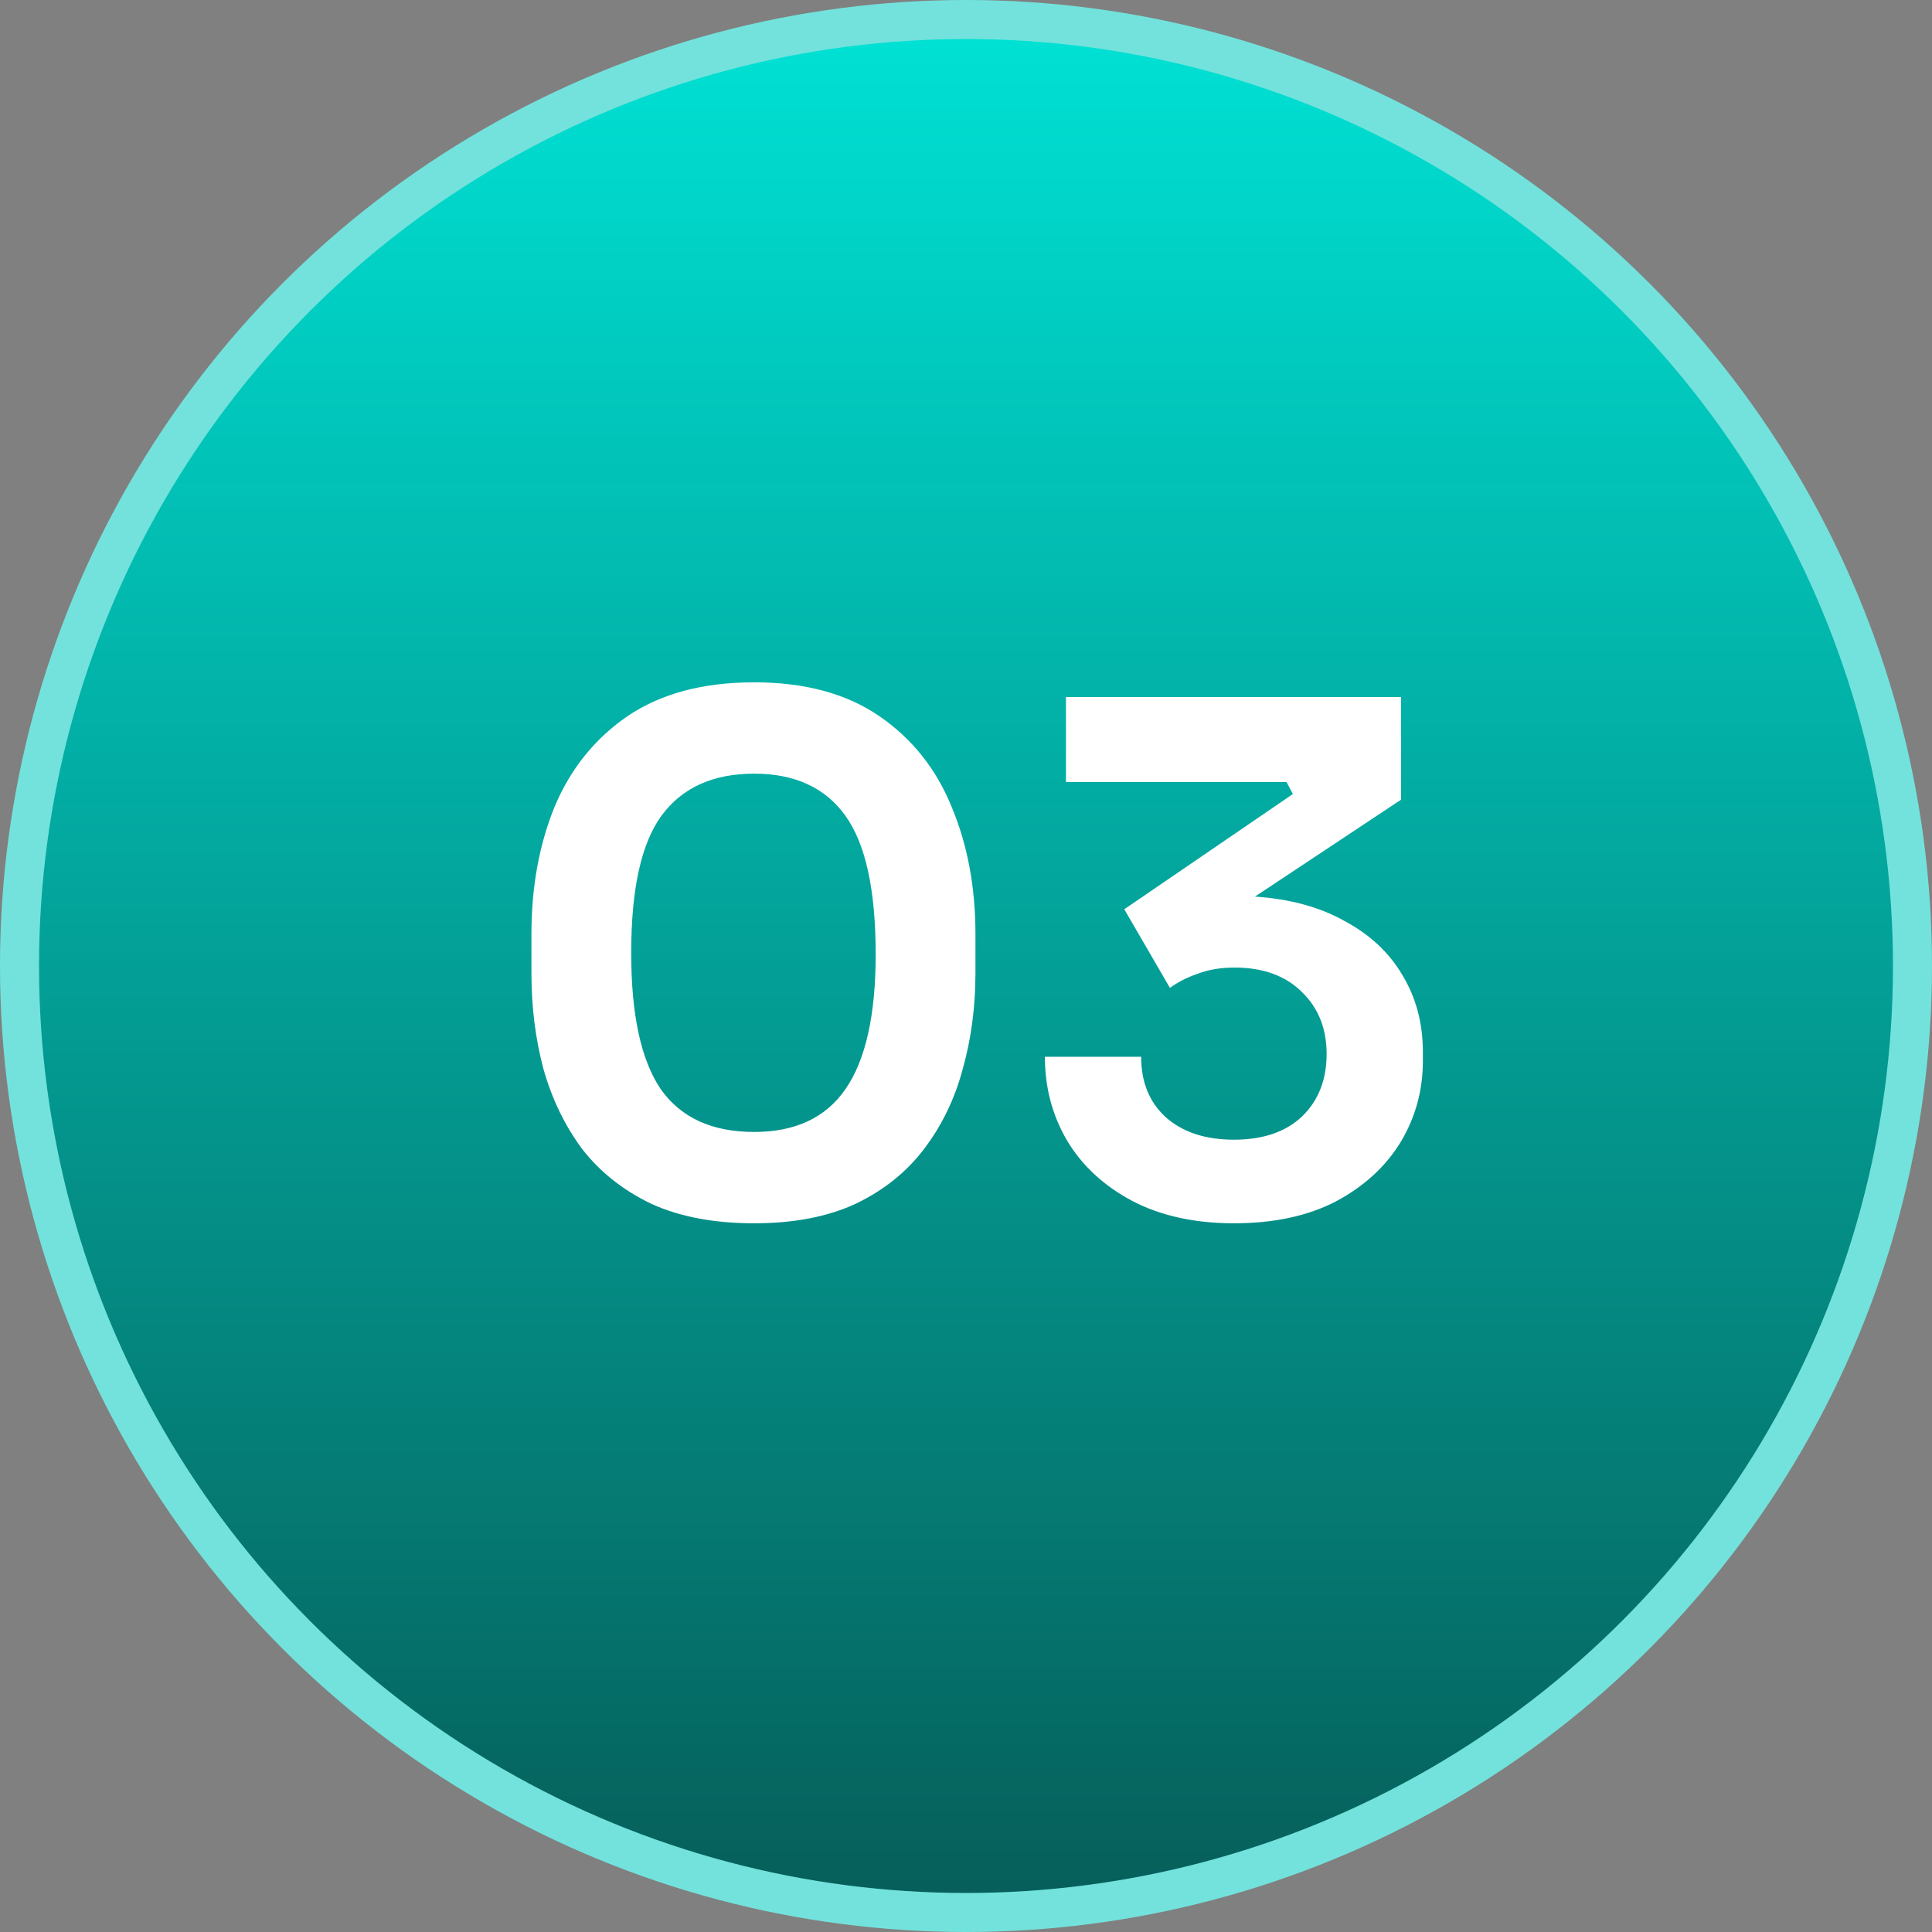
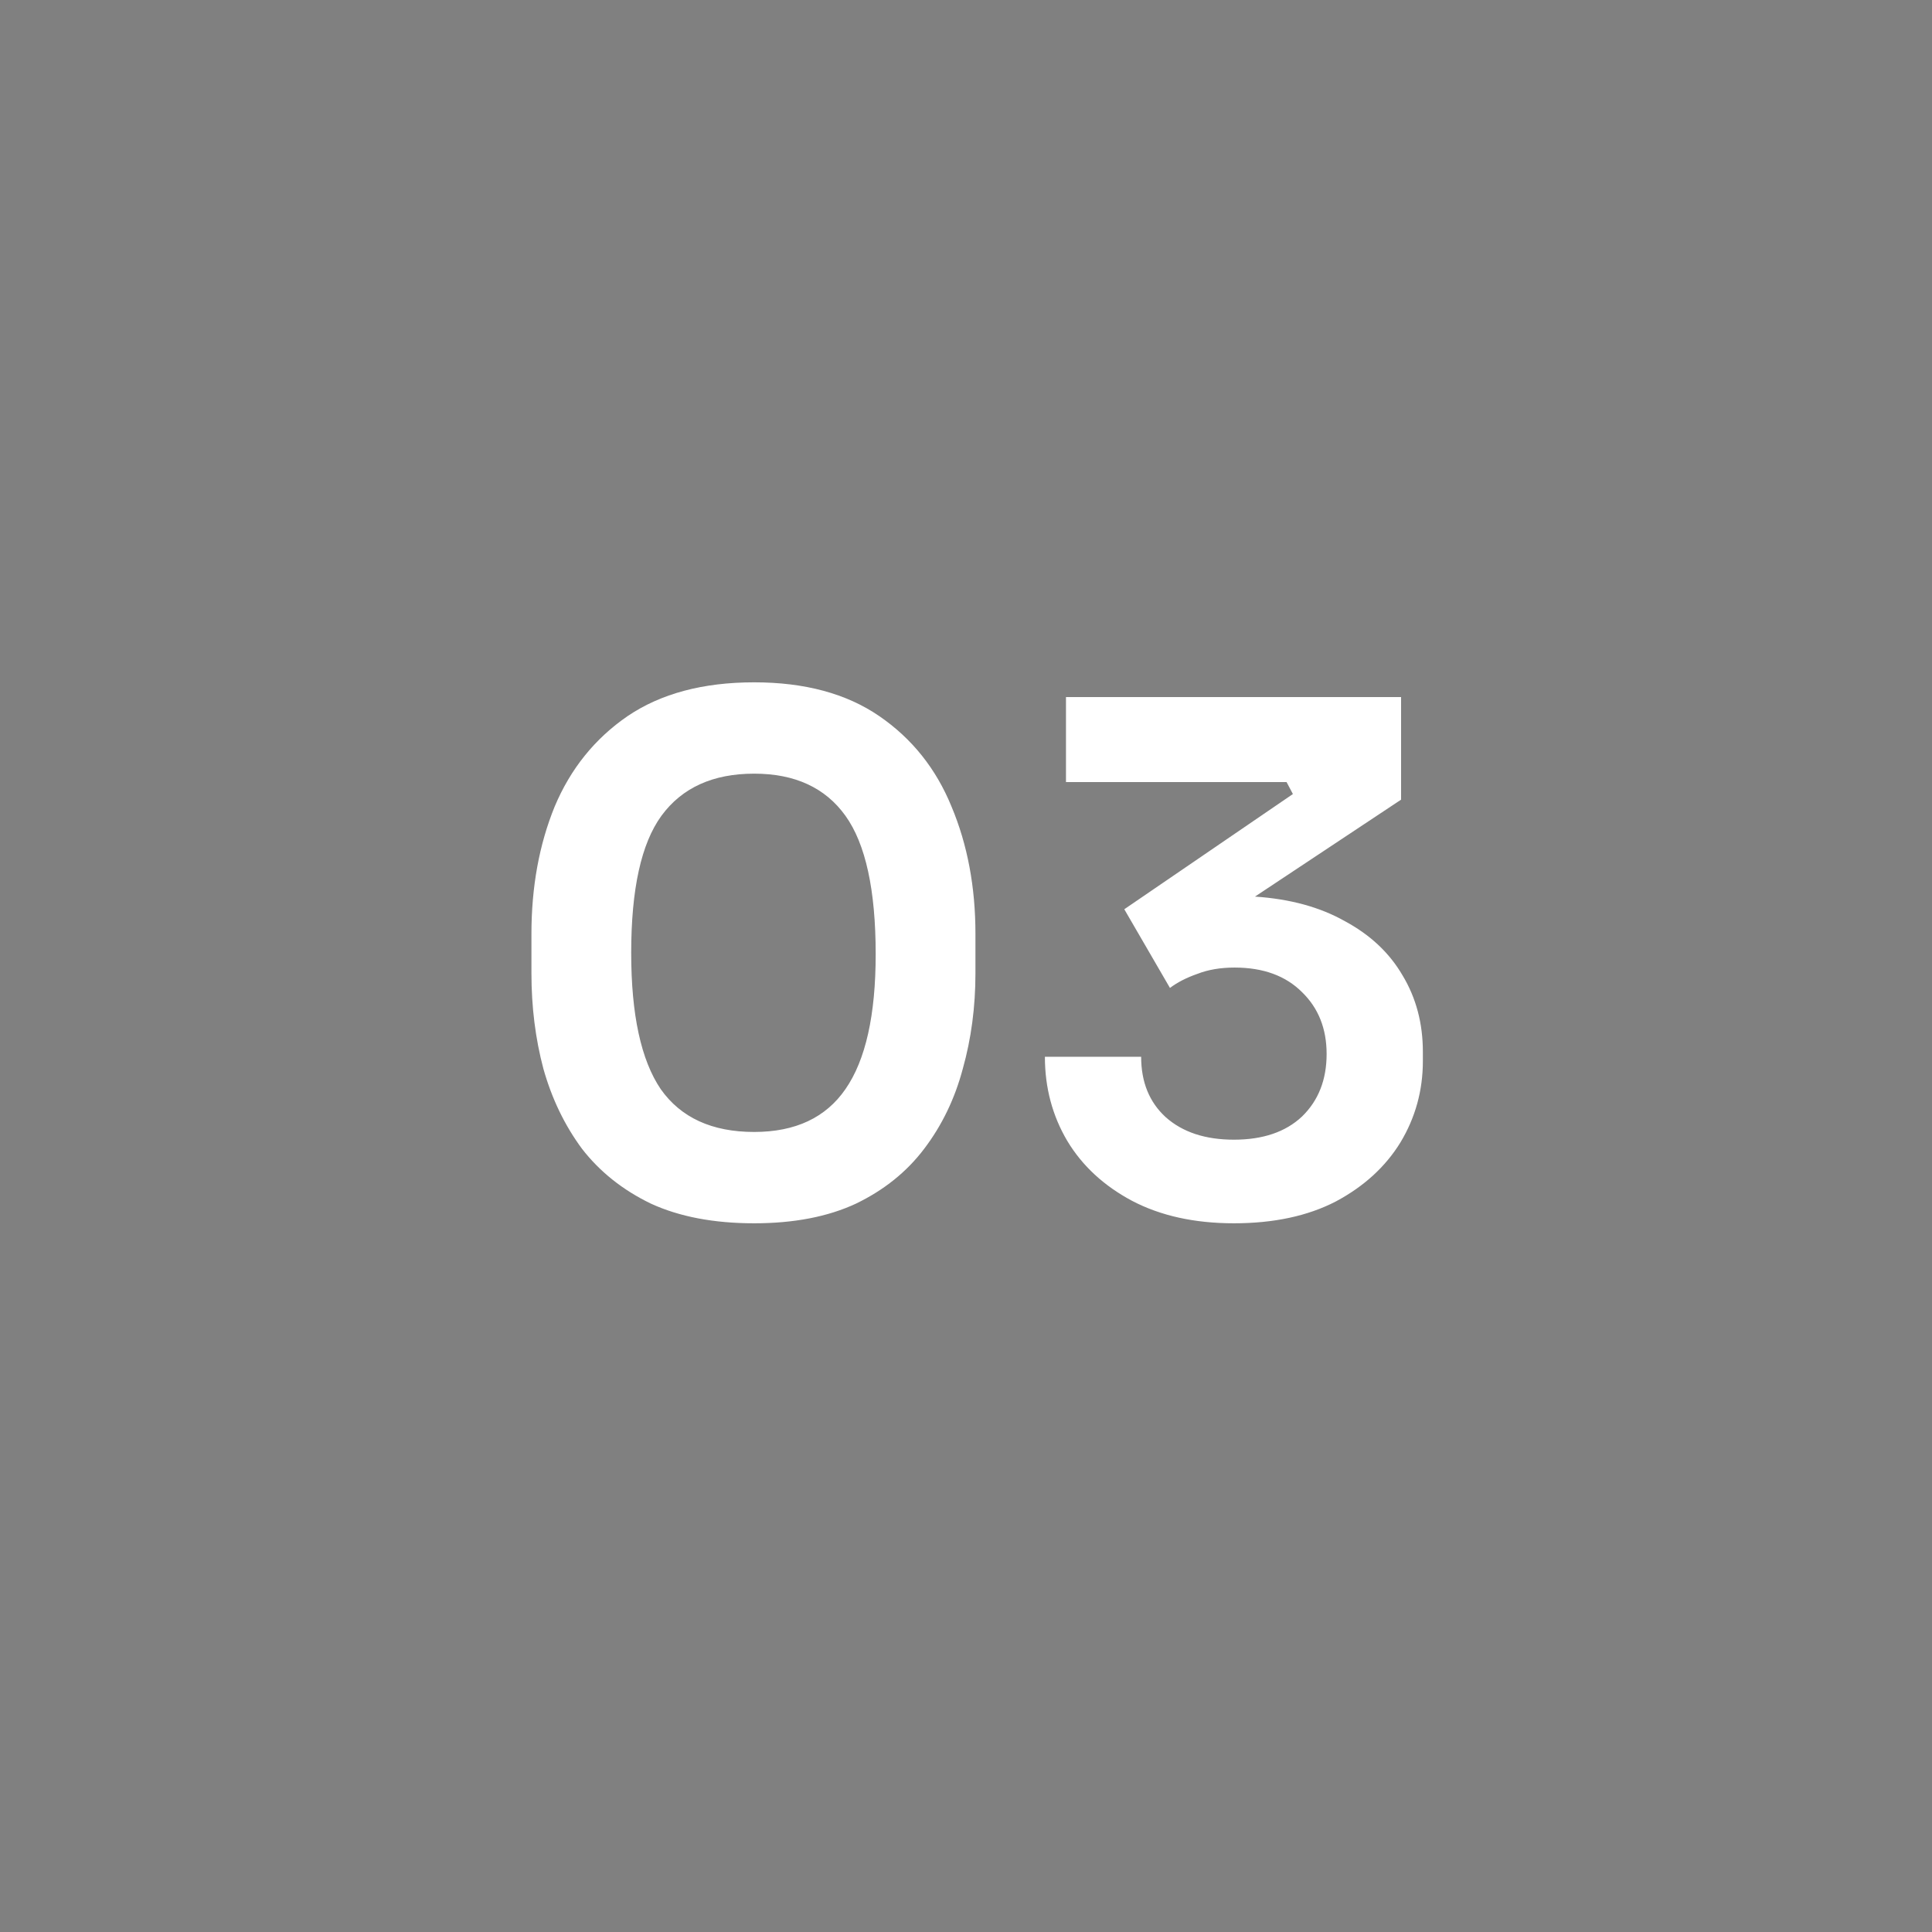
<svg xmlns="http://www.w3.org/2000/svg" width="99" height="99" viewBox="0 0 99 99" fill="none">
  <rect x="0" y="0" width="99" height="99" fill="#808080" stroke="none" />
-   <circle cx="49.5" cy="49.5" r="48.5" fill="url(#paint0_linear_16_22)" stroke="#73E2DC" stroke-width="2" />
-   <path d="M38.644 62.684C36.58 62.684 34.816 62.348 33.352 61.676C31.912 60.98 30.736 60.044 29.824 58.868C28.936 57.668 28.276 56.3 27.844 54.764C27.436 53.228 27.232 51.596 27.232 49.868V47.852C27.232 45.452 27.628 43.28 28.42 41.336C29.236 39.392 30.484 37.844 32.164 36.692C33.868 35.54 36.028 34.964 38.644 34.964C41.236 34.964 43.372 35.54 45.052 36.692C46.732 37.844 47.968 39.392 48.76 41.336C49.576 43.28 49.984 45.452 49.984 47.852V49.868C49.984 51.596 49.768 53.228 49.336 54.764C48.928 56.3 48.268 57.668 47.356 58.868C46.468 60.044 45.304 60.98 43.864 61.676C42.424 62.348 40.684 62.684 38.644 62.684ZM38.644 58.004C40.756 58.004 42.316 57.272 43.324 55.808C44.356 54.32 44.872 52.016 44.872 48.896C44.872 45.608 44.356 43.244 43.324 41.804C42.292 40.364 40.732 39.644 38.644 39.644C36.532 39.644 34.948 40.364 33.892 41.804C32.86 43.22 32.344 45.56 32.344 48.824C32.344 51.992 32.848 54.32 33.856 55.808C34.888 57.272 36.484 58.004 38.644 58.004ZM63.227 62.684C61.211 62.684 59.471 62.3 58.007 61.532C56.567 60.764 55.463 59.744 54.695 58.472C53.927 57.176 53.543 55.736 53.543 54.152H58.475C58.475 55.448 58.895 56.48 59.735 57.248C60.599 58.016 61.763 58.4 63.227 58.4C64.715 58.4 65.879 58.004 66.719 57.212C67.559 56.396 67.979 55.328 67.979 54.008C67.979 52.712 67.559 51.656 66.719 50.84C65.879 50 64.727 49.58 63.263 49.58C62.543 49.58 61.907 49.688 61.355 49.904C60.803 50.096 60.335 50.336 59.951 50.624L57.611 46.592L66.251 40.688L65.927 40.076H54.623V35.72H71.795V40.976L64.307 45.944C66.107 46.064 67.643 46.484 68.915 47.204C70.211 47.9 71.195 48.824 71.867 49.976C72.563 51.128 72.911 52.436 72.911 53.9V54.368C72.911 55.88 72.527 57.272 71.759 58.544C70.991 59.792 69.887 60.8 68.447 61.568C67.007 62.312 65.267 62.684 63.227 62.684Z" fill="white" />
+   <path d="M38.644 62.684C36.58 62.684 34.816 62.348 33.352 61.676C31.912 60.98 30.736 60.044 29.824 58.868C28.936 57.668 28.276 56.3 27.844 54.764C27.436 53.228 27.232 51.596 27.232 49.868V47.852C27.232 45.452 27.628 43.28 28.42 41.336C29.236 39.392 30.484 37.844 32.164 36.692C33.868 35.54 36.028 34.964 38.644 34.964C41.236 34.964 43.372 35.54 45.052 36.692C46.732 37.844 47.968 39.392 48.76 41.336C49.576 43.28 49.984 45.452 49.984 47.852V49.868C49.984 51.596 49.768 53.228 49.336 54.764C48.928 56.3 48.268 57.668 47.356 58.868C46.468 60.044 45.304 60.98 43.864 61.676C42.424 62.348 40.684 62.684 38.644 62.684M38.644 58.004C40.756 58.004 42.316 57.272 43.324 55.808C44.356 54.32 44.872 52.016 44.872 48.896C44.872 45.608 44.356 43.244 43.324 41.804C42.292 40.364 40.732 39.644 38.644 39.644C36.532 39.644 34.948 40.364 33.892 41.804C32.86 43.22 32.344 45.56 32.344 48.824C32.344 51.992 32.848 54.32 33.856 55.808C34.888 57.272 36.484 58.004 38.644 58.004ZM63.227 62.684C61.211 62.684 59.471 62.3 58.007 61.532C56.567 60.764 55.463 59.744 54.695 58.472C53.927 57.176 53.543 55.736 53.543 54.152H58.475C58.475 55.448 58.895 56.48 59.735 57.248C60.599 58.016 61.763 58.4 63.227 58.4C64.715 58.4 65.879 58.004 66.719 57.212C67.559 56.396 67.979 55.328 67.979 54.008C67.979 52.712 67.559 51.656 66.719 50.84C65.879 50 64.727 49.58 63.263 49.58C62.543 49.58 61.907 49.688 61.355 49.904C60.803 50.096 60.335 50.336 59.951 50.624L57.611 46.592L66.251 40.688L65.927 40.076H54.623V35.72H71.795V40.976L64.307 45.944C66.107 46.064 67.643 46.484 68.915 47.204C70.211 47.9 71.195 48.824 71.867 49.976C72.563 51.128 72.911 52.436 72.911 53.9V54.368C72.911 55.88 72.527 57.272 71.759 58.544C70.991 59.792 69.887 60.8 68.447 61.568C67.007 62.312 65.267 62.684 63.227 62.684Z" fill="white" />
  <defs>
    <linearGradient id="paint0_linear_16_22" x1="49.5" y1="0" x2="49.5" y2="99" gradientUnits="userSpaceOnUse">
      <stop stop-color="#00E3D6" />
      <stop offset="1" stop-color="#065C57" />
    </linearGradient>
  </defs>
</svg>